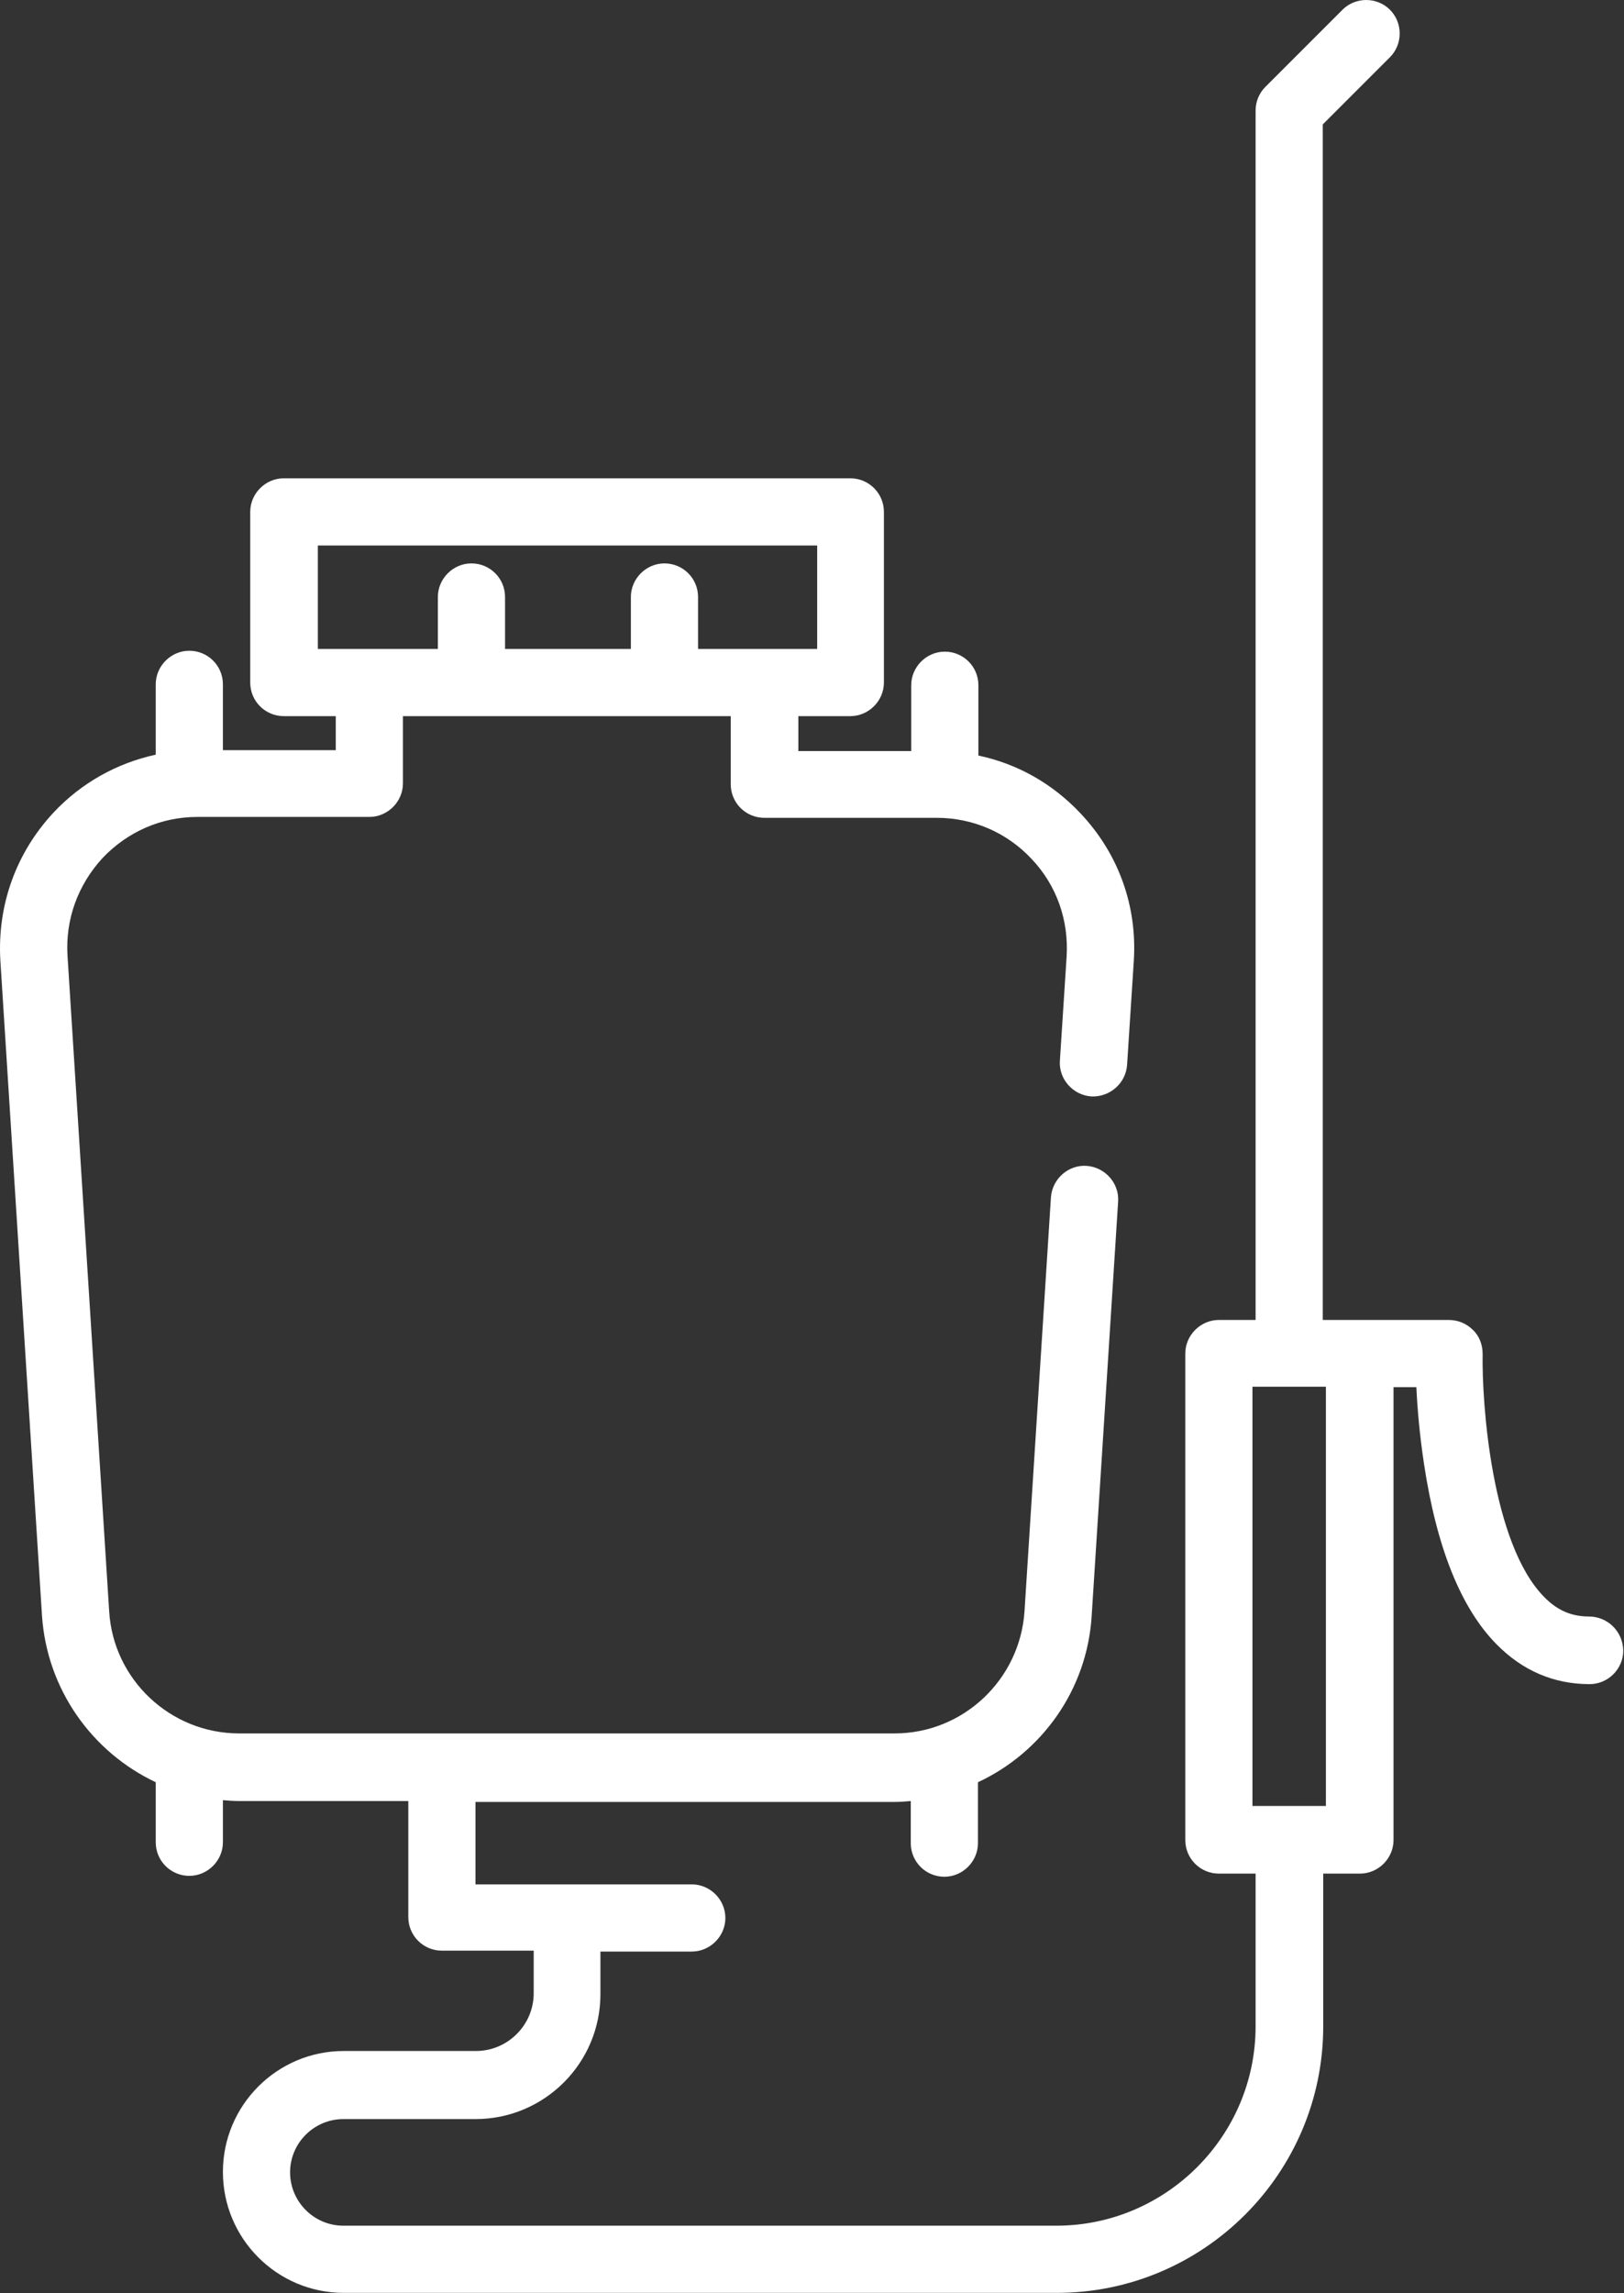
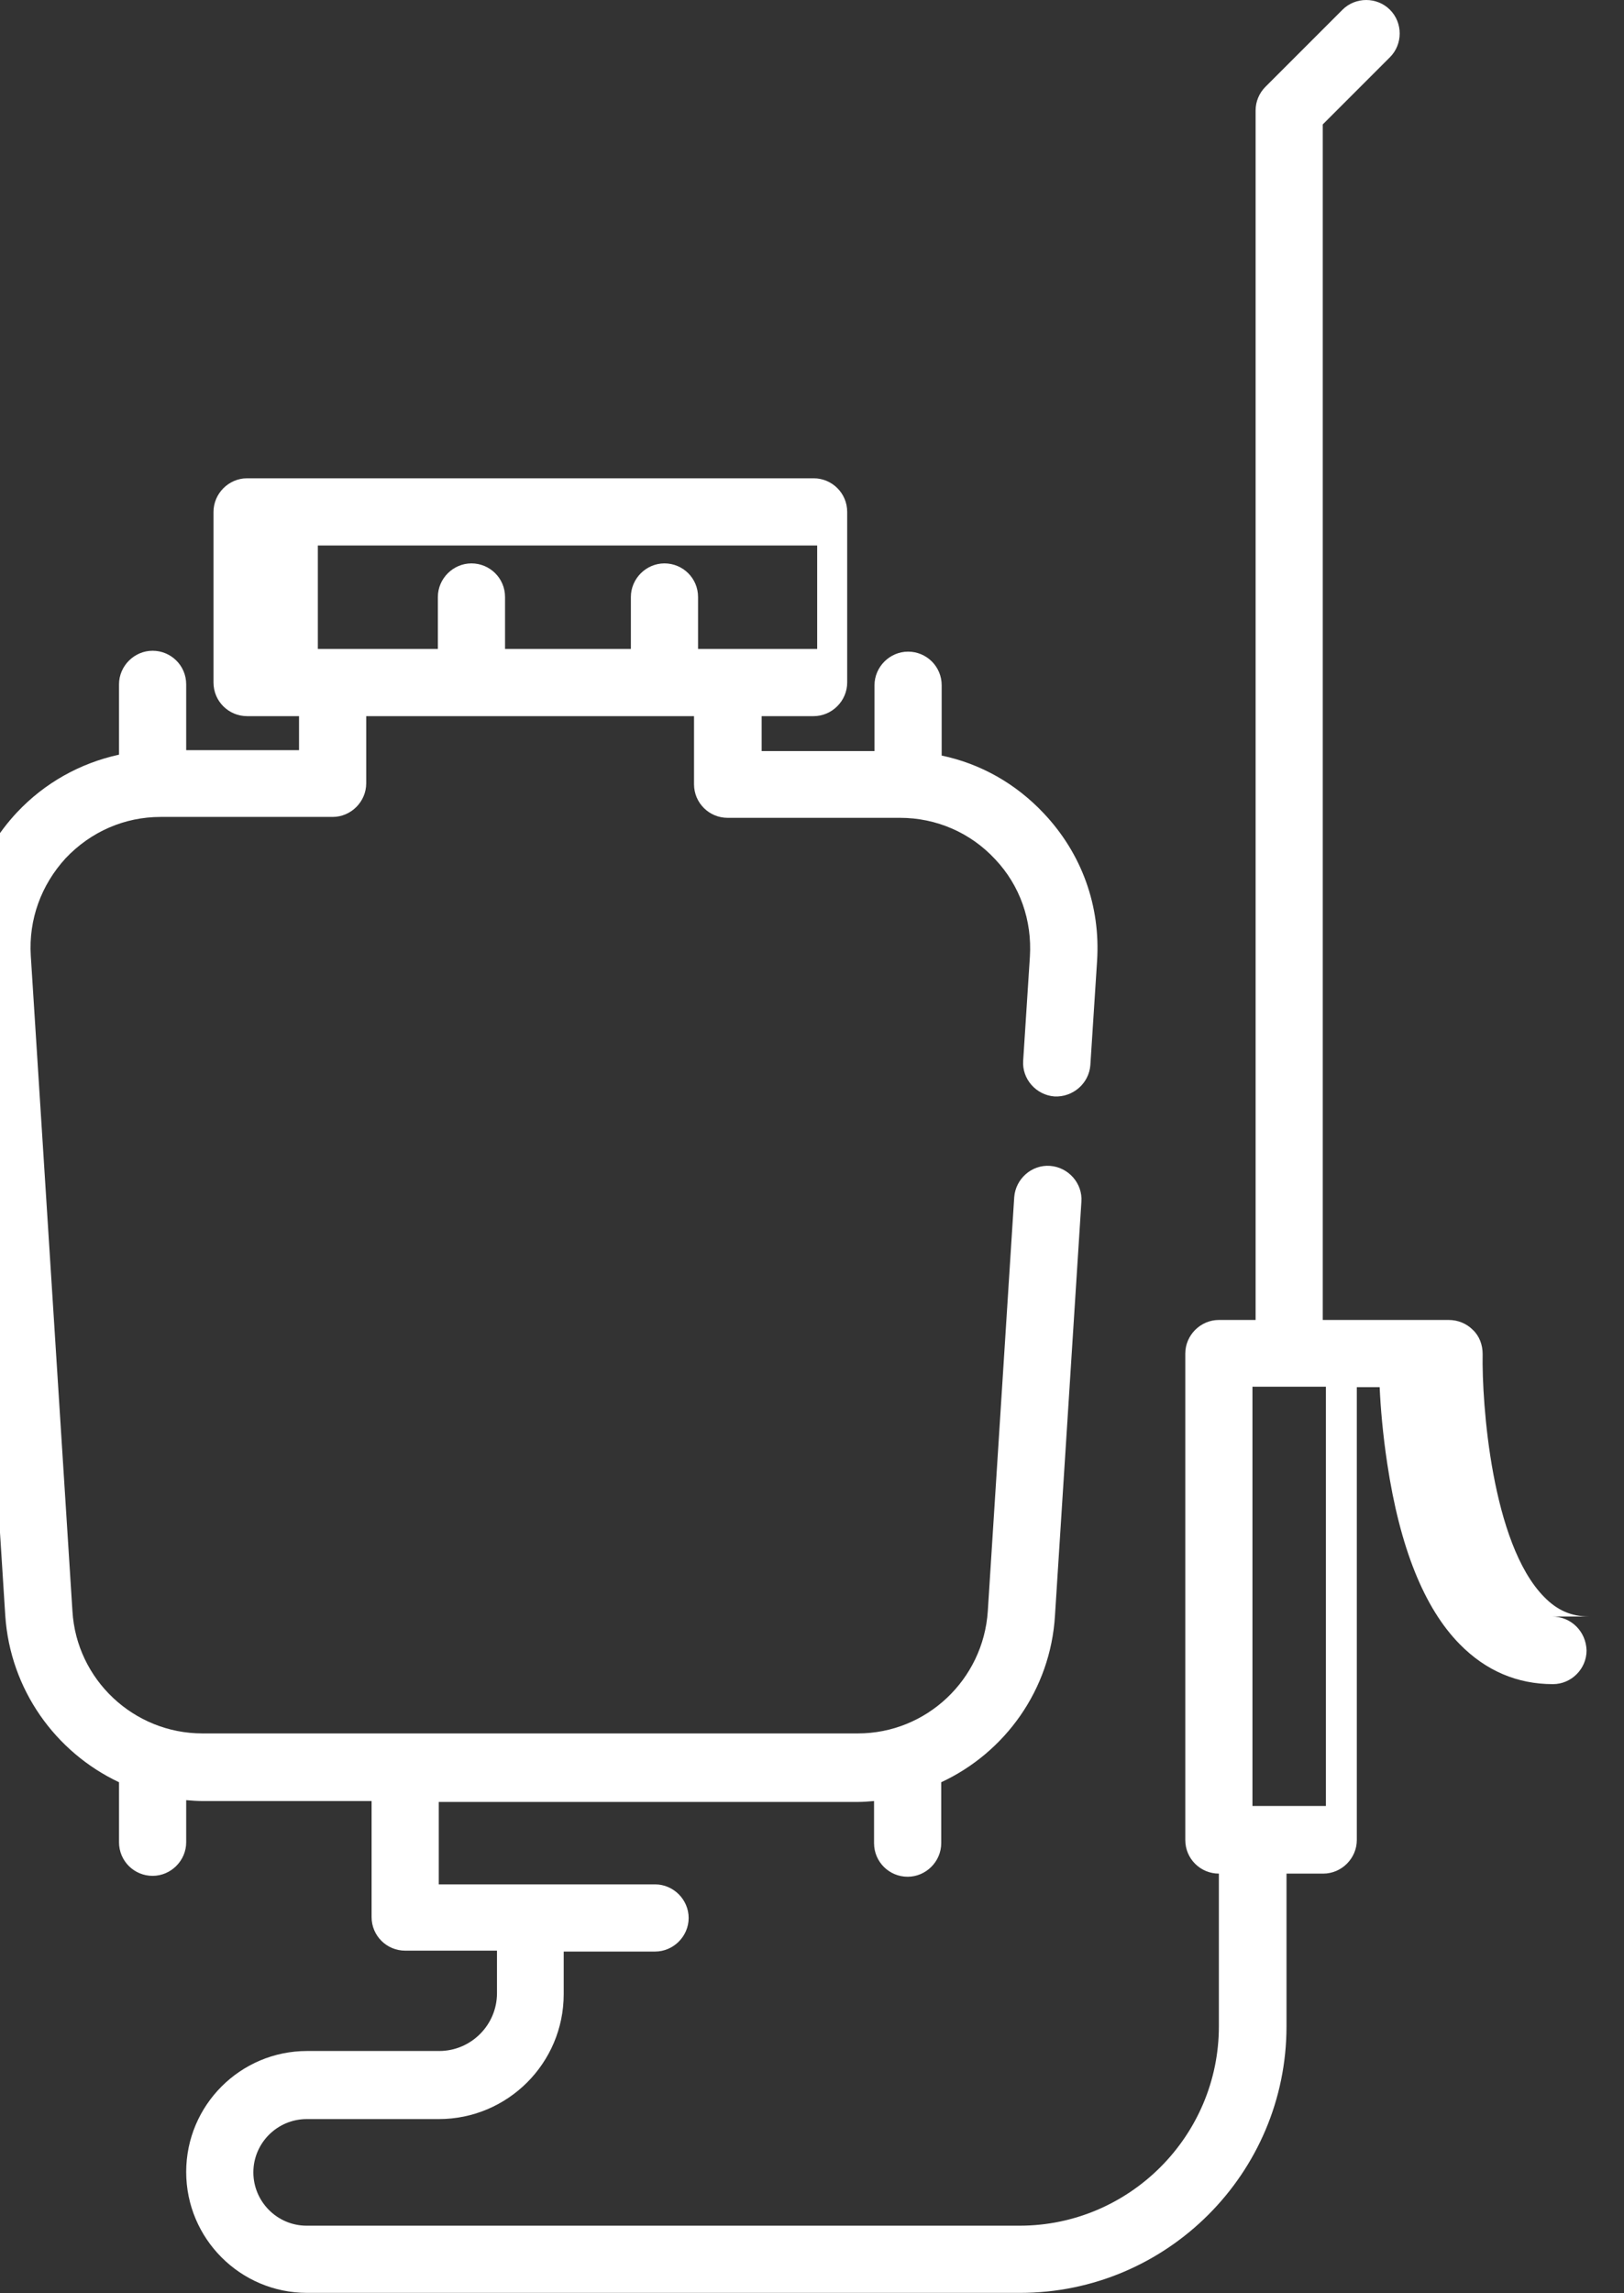
<svg xmlns="http://www.w3.org/2000/svg" width="100%" height="100%" viewBox="0 0 1511 2133" version="1.1" xml:space="preserve" style="fill-rule:evenodd;clip-rule:evenodd;stroke-linejoin:round;stroke-miterlimit:2;">
  <rect x="0" y="0" width="1511" height="2133" fill="#333333" stroke="none" />
-   <path d="M1478.23,1503.65c-16.25,0 -29.583,-5.834 -41.666,-18.334c-48.75,-49.583 -57.917,-180 -57.084,-225.833c0,-8.333 -2.916,-16.667 -9.166,-22.5c-5.834,-5.833 -13.75,-9.166 -22.5,-9.166l-82.917,0l-34.167,0l0,-1112.08l62.5,-62.5c12.084,-12.083 12.084,-32.083 0,-44.167c-12.083,-12.083 -32.083,-12.083 -44.166,0l-71.667,71.667c-5.833,5.833 -9.167,13.75 -9.167,22.083l0,1125l-34.166,0c-17.084,0 -31.25,14.167 -31.25,31.25l0,452.5c0,17.5 14.166,31.25 31.25,31.25l34.166,0l0,142.084c0,102.083 -83.333,185.417 -185.416,185.417l-663.334,-0.001c-27.5,0.001 -49.583,-22.5 -49.583,-49.583c0,-27.5 22.5,-49.583 49.583,-49.583l122.917,0c64.167,0 116.25,-52.083 116.25,-116.25l0,-39.583l85,0c17.083,0 31.25,-14.167 31.25,-31.25c0,-17.084 -14.167,-31.25 -31.25,-31.25l-201.25,0l0,-76.667l390,0c5,0 10,-0.417 15,-0.833l0,39.166c0,17.5 14.167,31.25 31.25,31.25c17.083,0 31.25,-14.166 31.25,-31.25l0,-56.666c59.167,-27.501 101.667,-85.834 105.833,-155l24.584,-385.001c1.25,-17.083 -12.084,-32.083 -29.167,-33.333c-17.083,-1.25 -32.083,12.083 -33.333,29.167l-24.584,385c-4.166,63.75 -57.083,113.75 -120.833,113.75l-188.75,0l-232.5,0l-188.75,0c-63.75,0 -117.083,-50 -120.833,-113.75l-38.75,-609.584c-2.084,-33.749 9.583,-65.833 32.5,-90.833c23.333,-24.583 54.583,-38.333 88.333,-38.333l160,0c17.083,0 31.25,-14.167 31.25,-31.25l0,-62.5l305,0l0,63.333c0,17.5 14.167,31.25 31.25,31.25l160.417,0c33.75,0 65.416,13.75 88.333,38.334c23.333,24.583 34.583,57.083 32.5,90.833l-6.25,96.667c-1.25,17.083 12.083,32.083 29.167,33.333c17.083,0.833 32.083,-12.083 33.333,-29.167l6.25,-96.666c3.333,-51.25 -14.167,-100 -49.583,-137.5c-26.25,-27.917 -59.167,-46.25 -95,-53.75l0,-65.417c0,-17.5 -14.167,-31.25 -31.25,-31.25c-17.084,0 -31.25,14.167 -31.25,31.25l0,61.25l-105,0l0,-32.5l48.333,0c17.083,0 31.25,-14.167 31.25,-31.25l0,-158.75c0,-17.5 -14.167,-31.25 -31.25,-31.25l-527.083,0c-17.084,0 -31.25,14.167 -31.25,31.25l0,158.75c0,17.5 14.166,31.25 31.25,31.25l48.333,0l0,31.667l-105,0l0,-61.25c0,-17.5 -14.167,-31.25 -31.25,-31.25c-17.083,0 -31.25,14.166 -31.25,31.25l0,65.416c-36.25,7.917 -69.167,26.25 -95,53.75c-35,37.5 -52.5,86.25 -49.583,137.5l38.75,609.584c4.583,68.75 46.666,127.083 105.833,155l0,55.833c0,17.5 14.167,31.25 31.25,31.25c17.083,0 31.25,-14.167 31.25,-31.25l0,-39.167c5,0.417 10,0.834 15,0.834l157.5,0l0,107.916c0,17.5 14.167,31.25 31.25,31.25l85.417,0l0,39.583c0,29.584 -24.167,53.75 -53.75,53.75l-122.917,0c-62.083,0 -112.5,50.417 -112.5,112.5c0,62.084 50.417,112.5 112.5,112.5l663.333,0c136.667,0 247.917,-111.25 247.917,-247.916l0,-142.084l34.167,0c17.083,0 31.25,-14.166 31.25,-31.25l0,-421.25l21.25,0c0.833,18.75 2.916,43.75 7.083,71.25c11.667,77.501 34.167,134.167 67.5,167.917c24.167,24.583 53.333,37.083 86.667,37.083c17.083,0 31.25,-14.166 31.25,-31.25c-0.417,-17.916 -14.584,-31.666 -32.084,-31.666Zm-1182.5,-900l0,-96.25l464.584,0l0,96.25l-48.334,0l-62.5,0l0,-48.334c0,-17.5 -14.166,-31.25 -31.25,-31.25c-17.083,0 -31.25,14.167 -31.25,31.25l0,48.334l-117.083,0l0,-48.334c0,-17.5 -14.167,-31.25 -31.25,-31.25c-17.083,0 -31.25,14.167 -31.25,31.25l0,48.334l-62.5,0l-49.167,0Zm937.917,1076.25l-68.333,0l0,-390l68.333,0l0,390Z" style="fill:#fff;fill-rule:nonzero;" />
+   <path d="M1478.23,1503.65c-16.25,0 -29.583,-5.834 -41.666,-18.334c-48.75,-49.583 -57.917,-180 -57.084,-225.833c0,-8.333 -2.916,-16.667 -9.166,-22.5c-5.834,-5.833 -13.75,-9.166 -22.5,-9.166l-82.917,0l-34.167,0l0,-1112.08l62.5,-62.5c12.084,-12.083 12.084,-32.083 0,-44.167c-12.083,-12.083 -32.083,-12.083 -44.166,0l-71.667,71.667c-5.833,5.833 -9.167,13.75 -9.167,22.083l0,1125l-34.166,0c-17.084,0 -31.25,14.167 -31.25,31.25l0,452.5c0,17.5 14.166,31.25 31.25,31.25l0,142.084c0,102.083 -83.333,185.417 -185.416,185.417l-663.334,-0.001c-27.5,0.001 -49.583,-22.5 -49.583,-49.583c0,-27.5 22.5,-49.583 49.583,-49.583l122.917,0c64.167,0 116.25,-52.083 116.25,-116.25l0,-39.583l85,0c17.083,0 31.25,-14.167 31.25,-31.25c0,-17.084 -14.167,-31.25 -31.25,-31.25l-201.25,0l0,-76.667l390,0c5,0 10,-0.417 15,-0.833l0,39.166c0,17.5 14.167,31.25 31.25,31.25c17.083,0 31.25,-14.166 31.25,-31.25l0,-56.666c59.167,-27.501 101.667,-85.834 105.833,-155l24.584,-385.001c1.25,-17.083 -12.084,-32.083 -29.167,-33.333c-17.083,-1.25 -32.083,12.083 -33.333,29.167l-24.584,385c-4.166,63.75 -57.083,113.75 -120.833,113.75l-188.75,0l-232.5,0l-188.75,0c-63.75,0 -117.083,-50 -120.833,-113.75l-38.75,-609.584c-2.084,-33.749 9.583,-65.833 32.5,-90.833c23.333,-24.583 54.583,-38.333 88.333,-38.333l160,0c17.083,0 31.25,-14.167 31.25,-31.25l0,-62.5l305,0l0,63.333c0,17.5 14.167,31.25 31.25,31.25l160.417,0c33.75,0 65.416,13.75 88.333,38.334c23.333,24.583 34.583,57.083 32.5,90.833l-6.25,96.667c-1.25,17.083 12.083,32.083 29.167,33.333c17.083,0.833 32.083,-12.083 33.333,-29.167l6.25,-96.666c3.333,-51.25 -14.167,-100 -49.583,-137.5c-26.25,-27.917 -59.167,-46.25 -95,-53.75l0,-65.417c0,-17.5 -14.167,-31.25 -31.25,-31.25c-17.084,0 -31.25,14.167 -31.25,31.25l0,61.25l-105,0l0,-32.5l48.333,0c17.083,0 31.25,-14.167 31.25,-31.25l0,-158.75c0,-17.5 -14.167,-31.25 -31.25,-31.25l-527.083,0c-17.084,0 -31.25,14.167 -31.25,31.25l0,158.75c0,17.5 14.166,31.25 31.25,31.25l48.333,0l0,31.667l-105,0l0,-61.25c0,-17.5 -14.167,-31.25 -31.25,-31.25c-17.083,0 -31.25,14.166 -31.25,31.25l0,65.416c-36.25,7.917 -69.167,26.25 -95,53.75c-35,37.5 -52.5,86.25 -49.583,137.5l38.75,609.584c4.583,68.75 46.666,127.083 105.833,155l0,55.833c0,17.5 14.167,31.25 31.25,31.25c17.083,0 31.25,-14.167 31.25,-31.25l0,-39.167c5,0.417 10,0.834 15,0.834l157.5,0l0,107.916c0,17.5 14.167,31.25 31.25,31.25l85.417,0l0,39.583c0,29.584 -24.167,53.75 -53.75,53.75l-122.917,0c-62.083,0 -112.5,50.417 -112.5,112.5c0,62.084 50.417,112.5 112.5,112.5l663.333,0c136.667,0 247.917,-111.25 247.917,-247.916l0,-142.084l34.167,0c17.083,0 31.25,-14.166 31.25,-31.25l0,-421.25l21.25,0c0.833,18.75 2.916,43.75 7.083,71.25c11.667,77.501 34.167,134.167 67.5,167.917c24.167,24.583 53.333,37.083 86.667,37.083c17.083,0 31.25,-14.166 31.25,-31.25c-0.417,-17.916 -14.584,-31.666 -32.084,-31.666Zm-1182.5,-900l0,-96.25l464.584,0l0,96.25l-48.334,0l-62.5,0l0,-48.334c0,-17.5 -14.166,-31.25 -31.25,-31.25c-17.083,0 -31.25,14.167 -31.25,31.25l0,48.334l-117.083,0l0,-48.334c0,-17.5 -14.167,-31.25 -31.25,-31.25c-17.083,0 -31.25,14.167 -31.25,31.25l0,48.334l-62.5,0l-49.167,0Zm937.917,1076.25l-68.333,0l0,-390l68.333,0l0,390Z" style="fill:#fff;fill-rule:nonzero;" />
</svg>